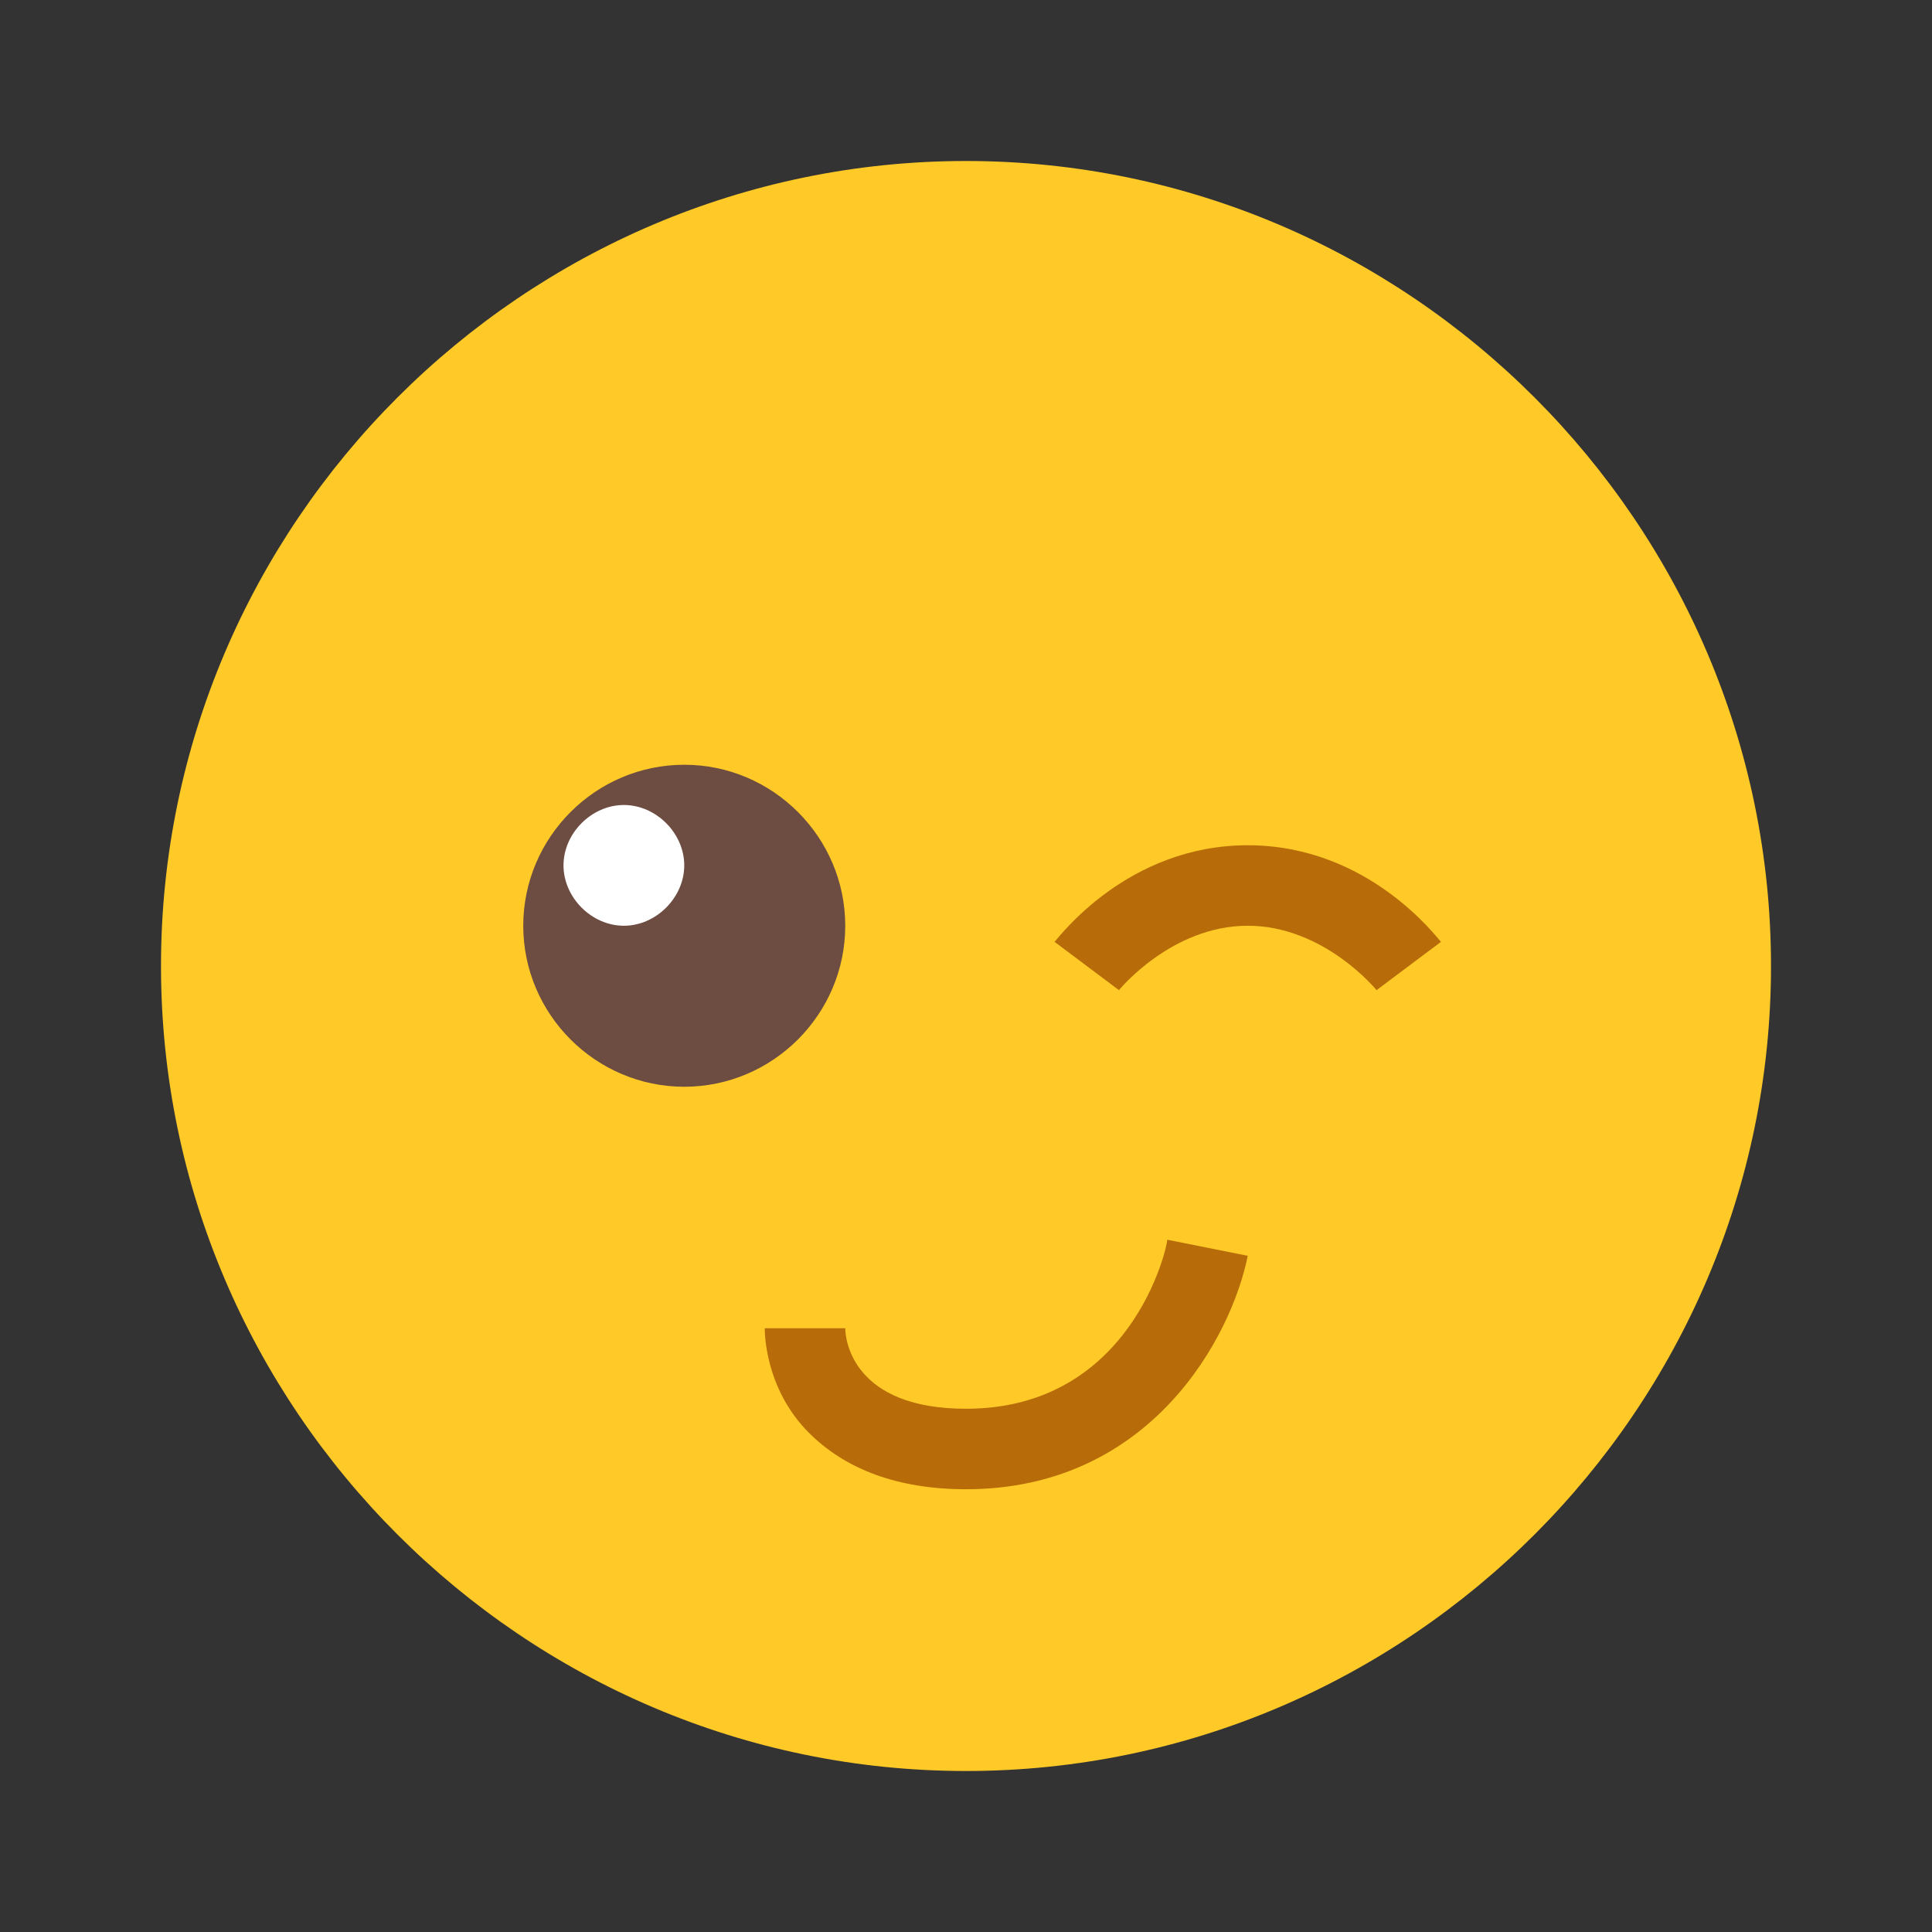
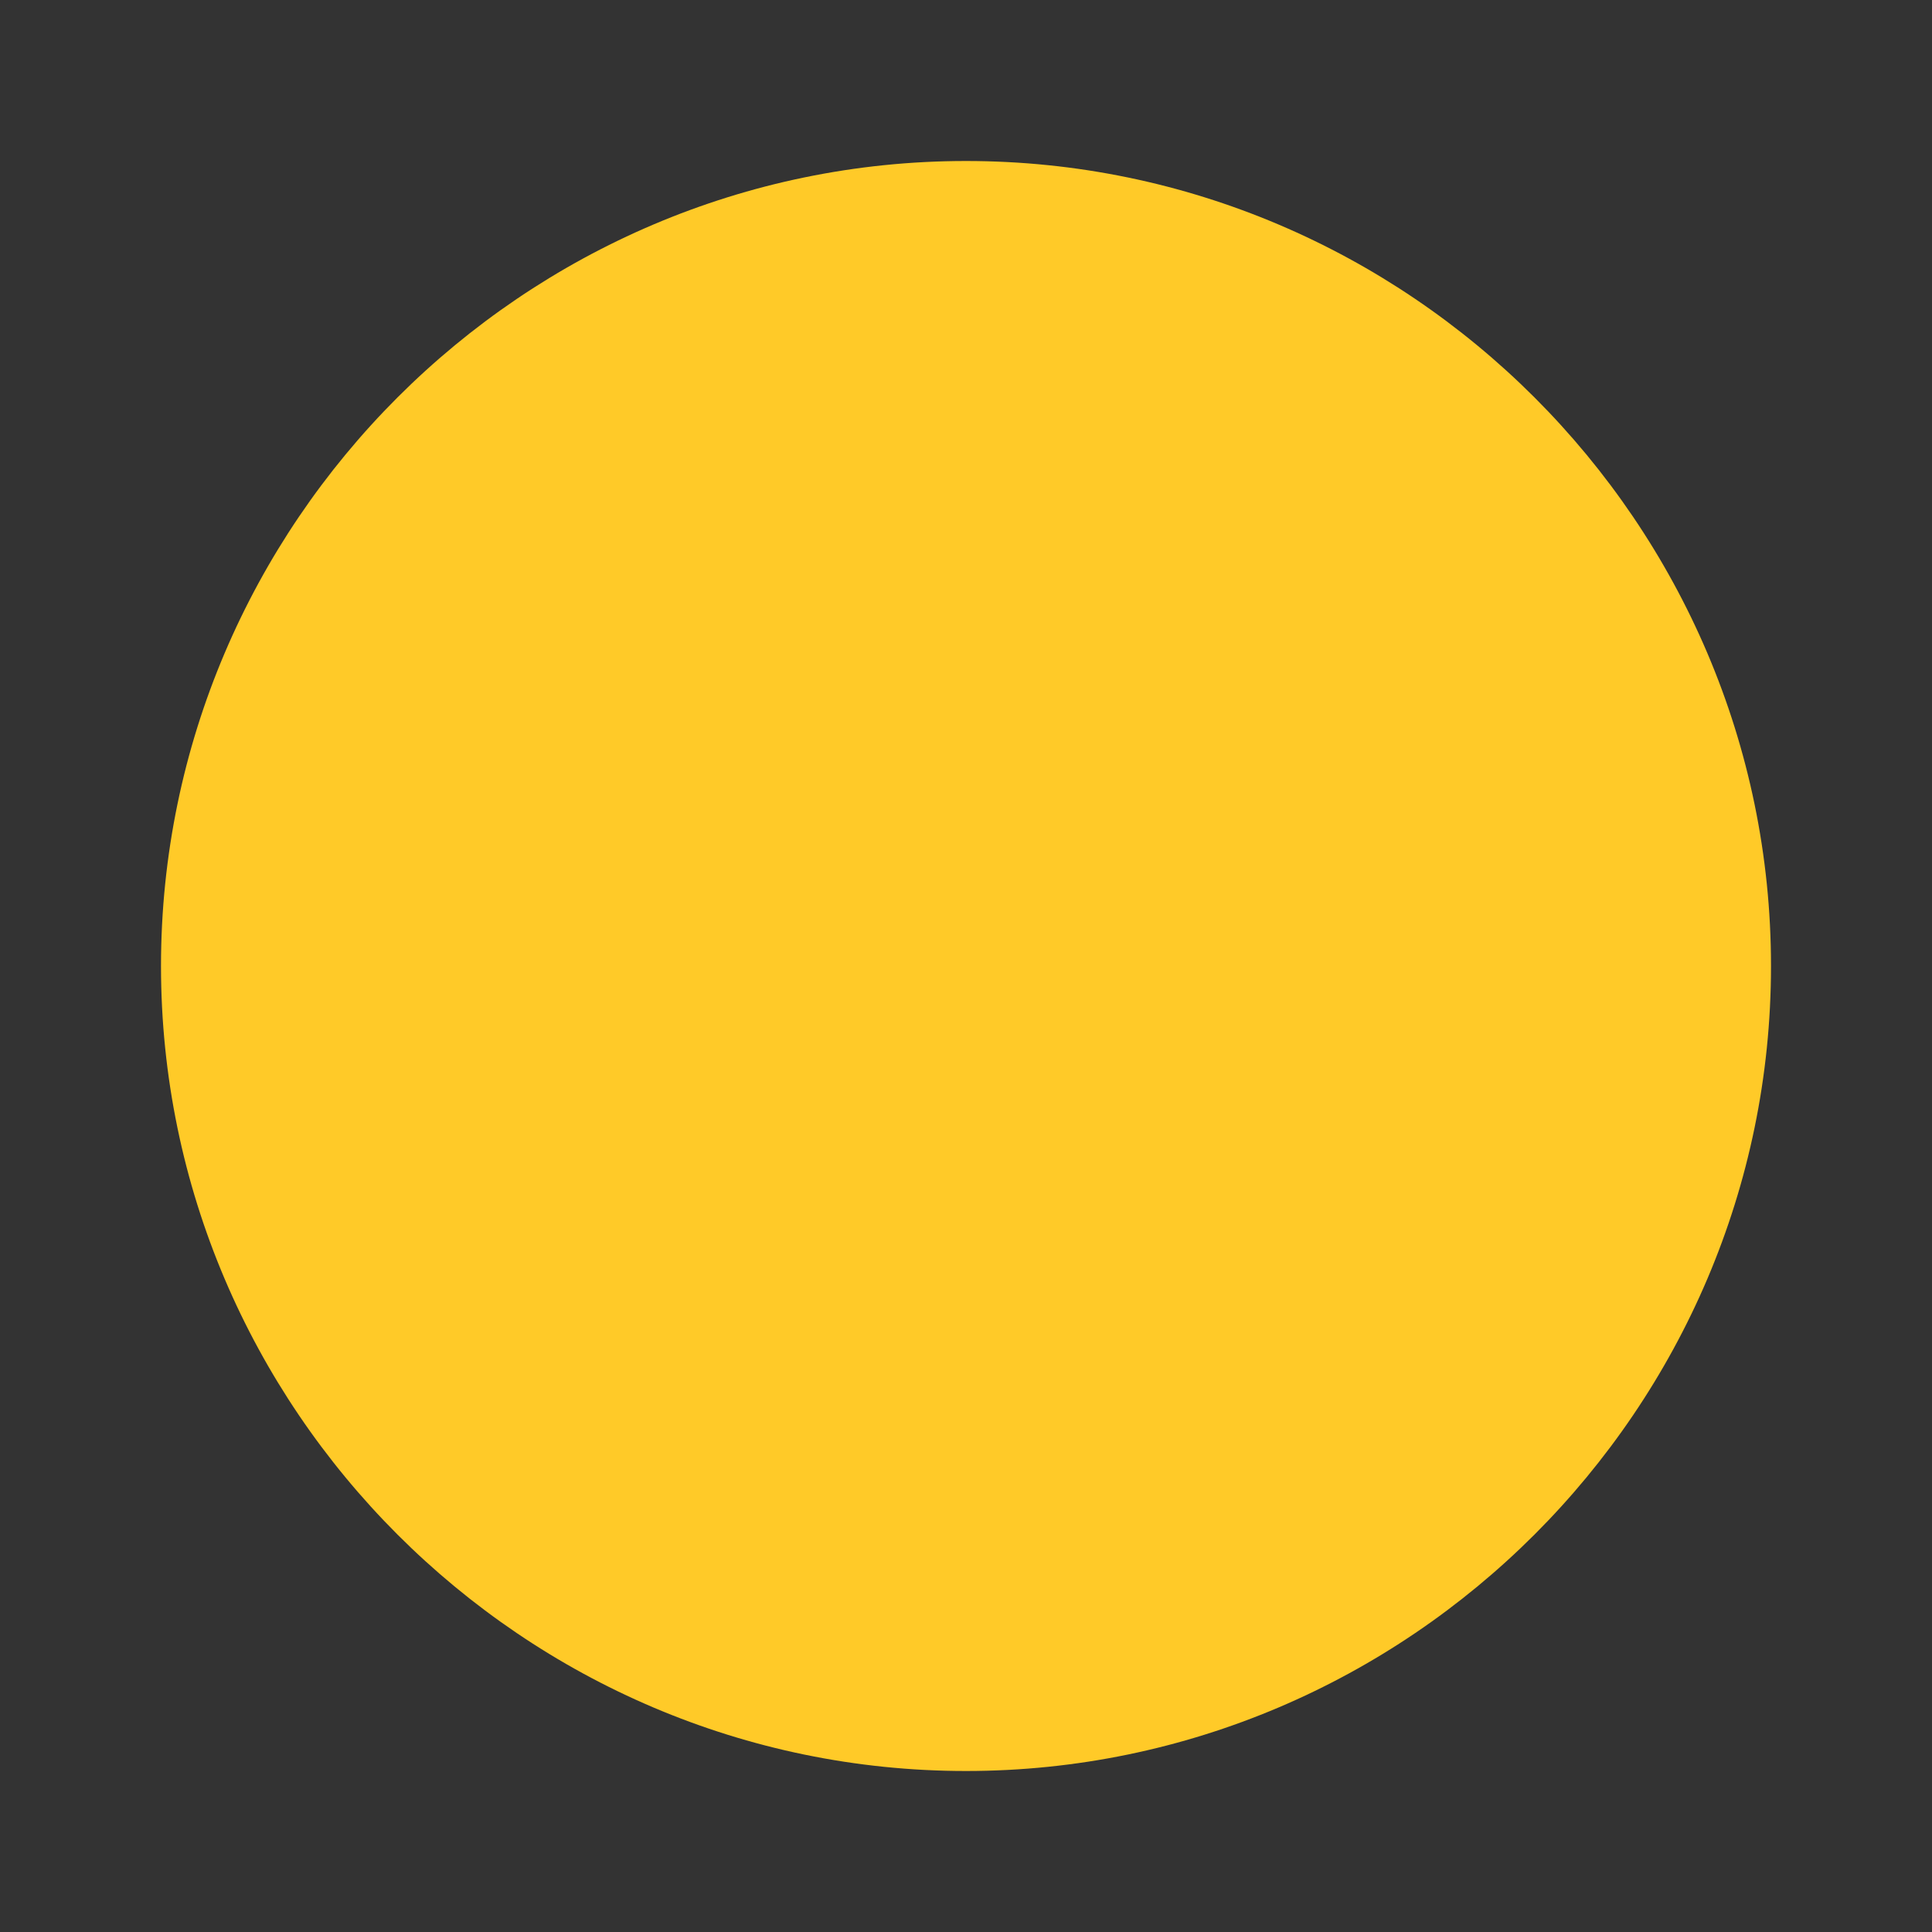
<svg xmlns="http://www.w3.org/2000/svg" viewBox="0 0 48 48" width="48px" height="48px">
  <rect x="0" y="0" width="48" height="48" fill="#333333" stroke="none" />
  <path fill="#ffca28" d="M44,24c0,11-9,20-20,20S4,35,4,24S13,4,24,4S44,13,44,24z" />
-   <path fill="#6d4c41" d="M21,23c0,2.2-1.8,4-4,4s-4-1.8-4-4s1.8-4,4-4S21,20.8,21,23z" />
-   <path fill="#fff" d="M17,21.5c0,0.8-0.7,1.5-1.5,1.5S14,22.3,14,21.5s0.7-1.5,1.5-1.5C16.3,20,17,20.7,17,21.5z" />
-   <path fill="#b76c09" d="M24 37c-1.7 0-3-.5-3.9-1.4C19 34.5 19 33.1 19 33l2 0c0 .3.2 2 3 2 4.1 0 5-4 5-4.2l2 .4C30.6 33.2 28.6 37 24 37zM27.8 24.6l-1.6-1.2C26.3 23.3 28 21 31 21s4.7 2.3 4.8 2.4l-1.6 1.2c0 0-1.3-1.6-3.2-1.6S27.8 24.6 27.8 24.6z" />
</svg>